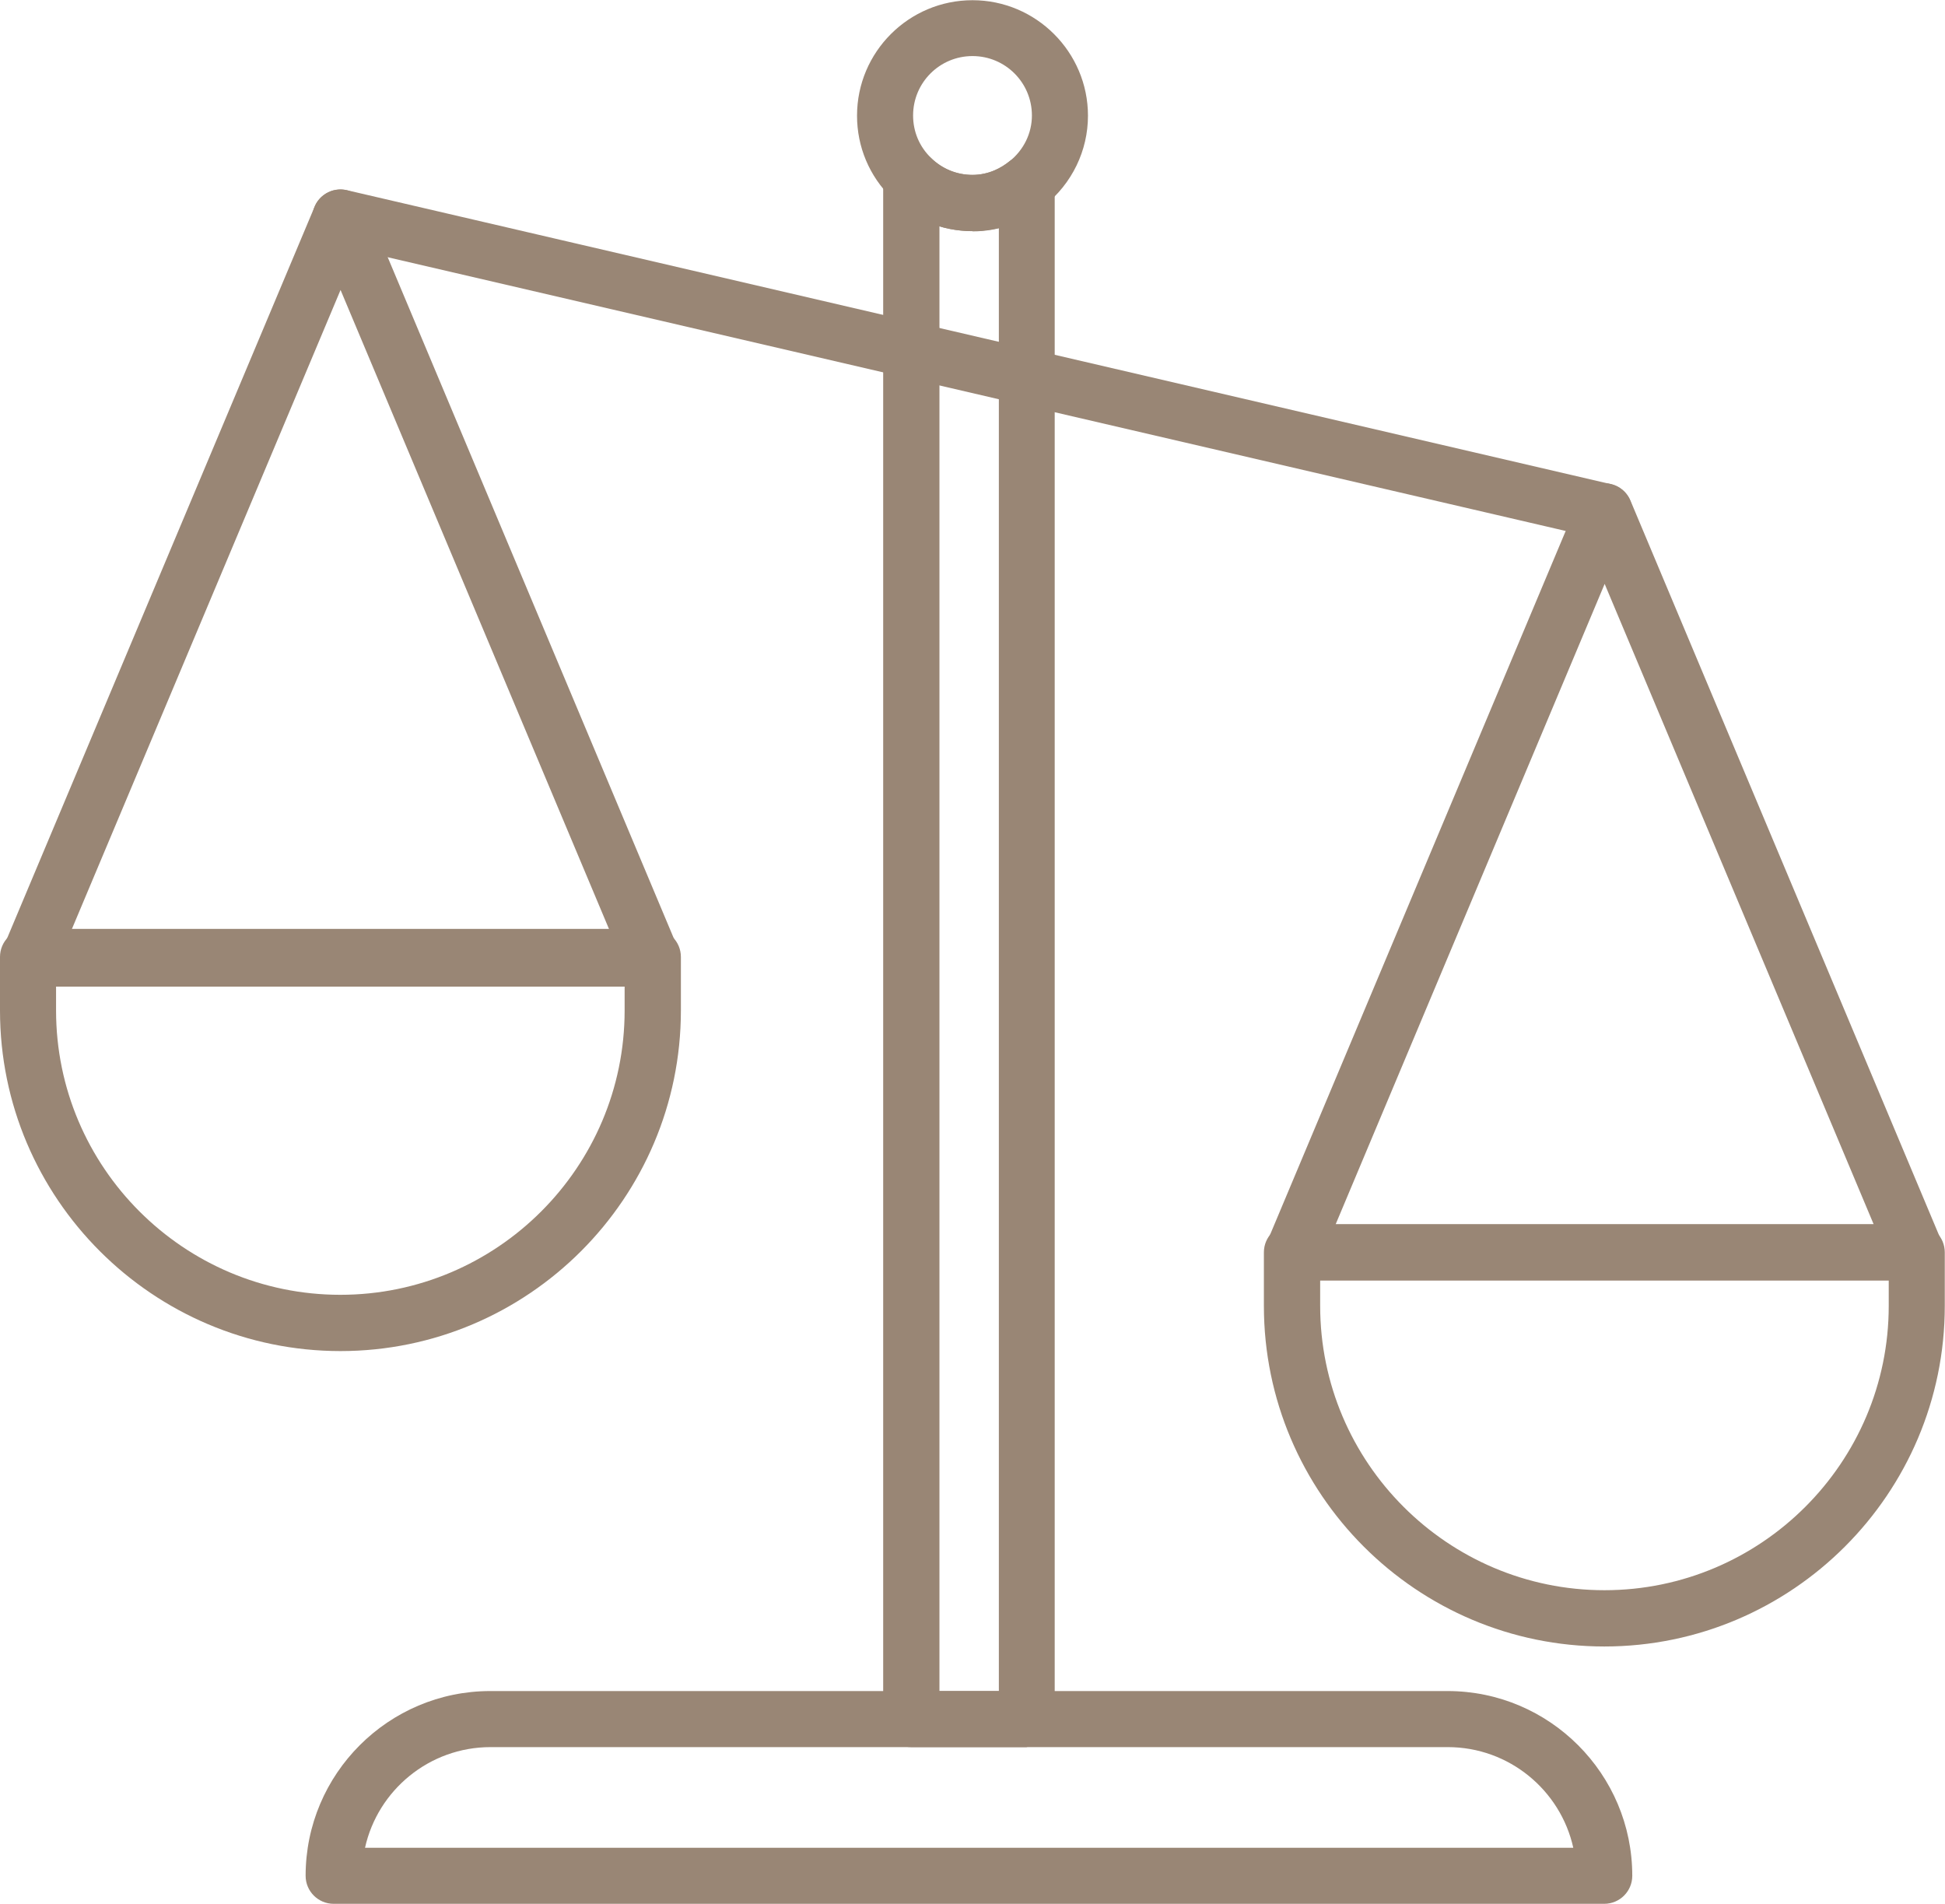
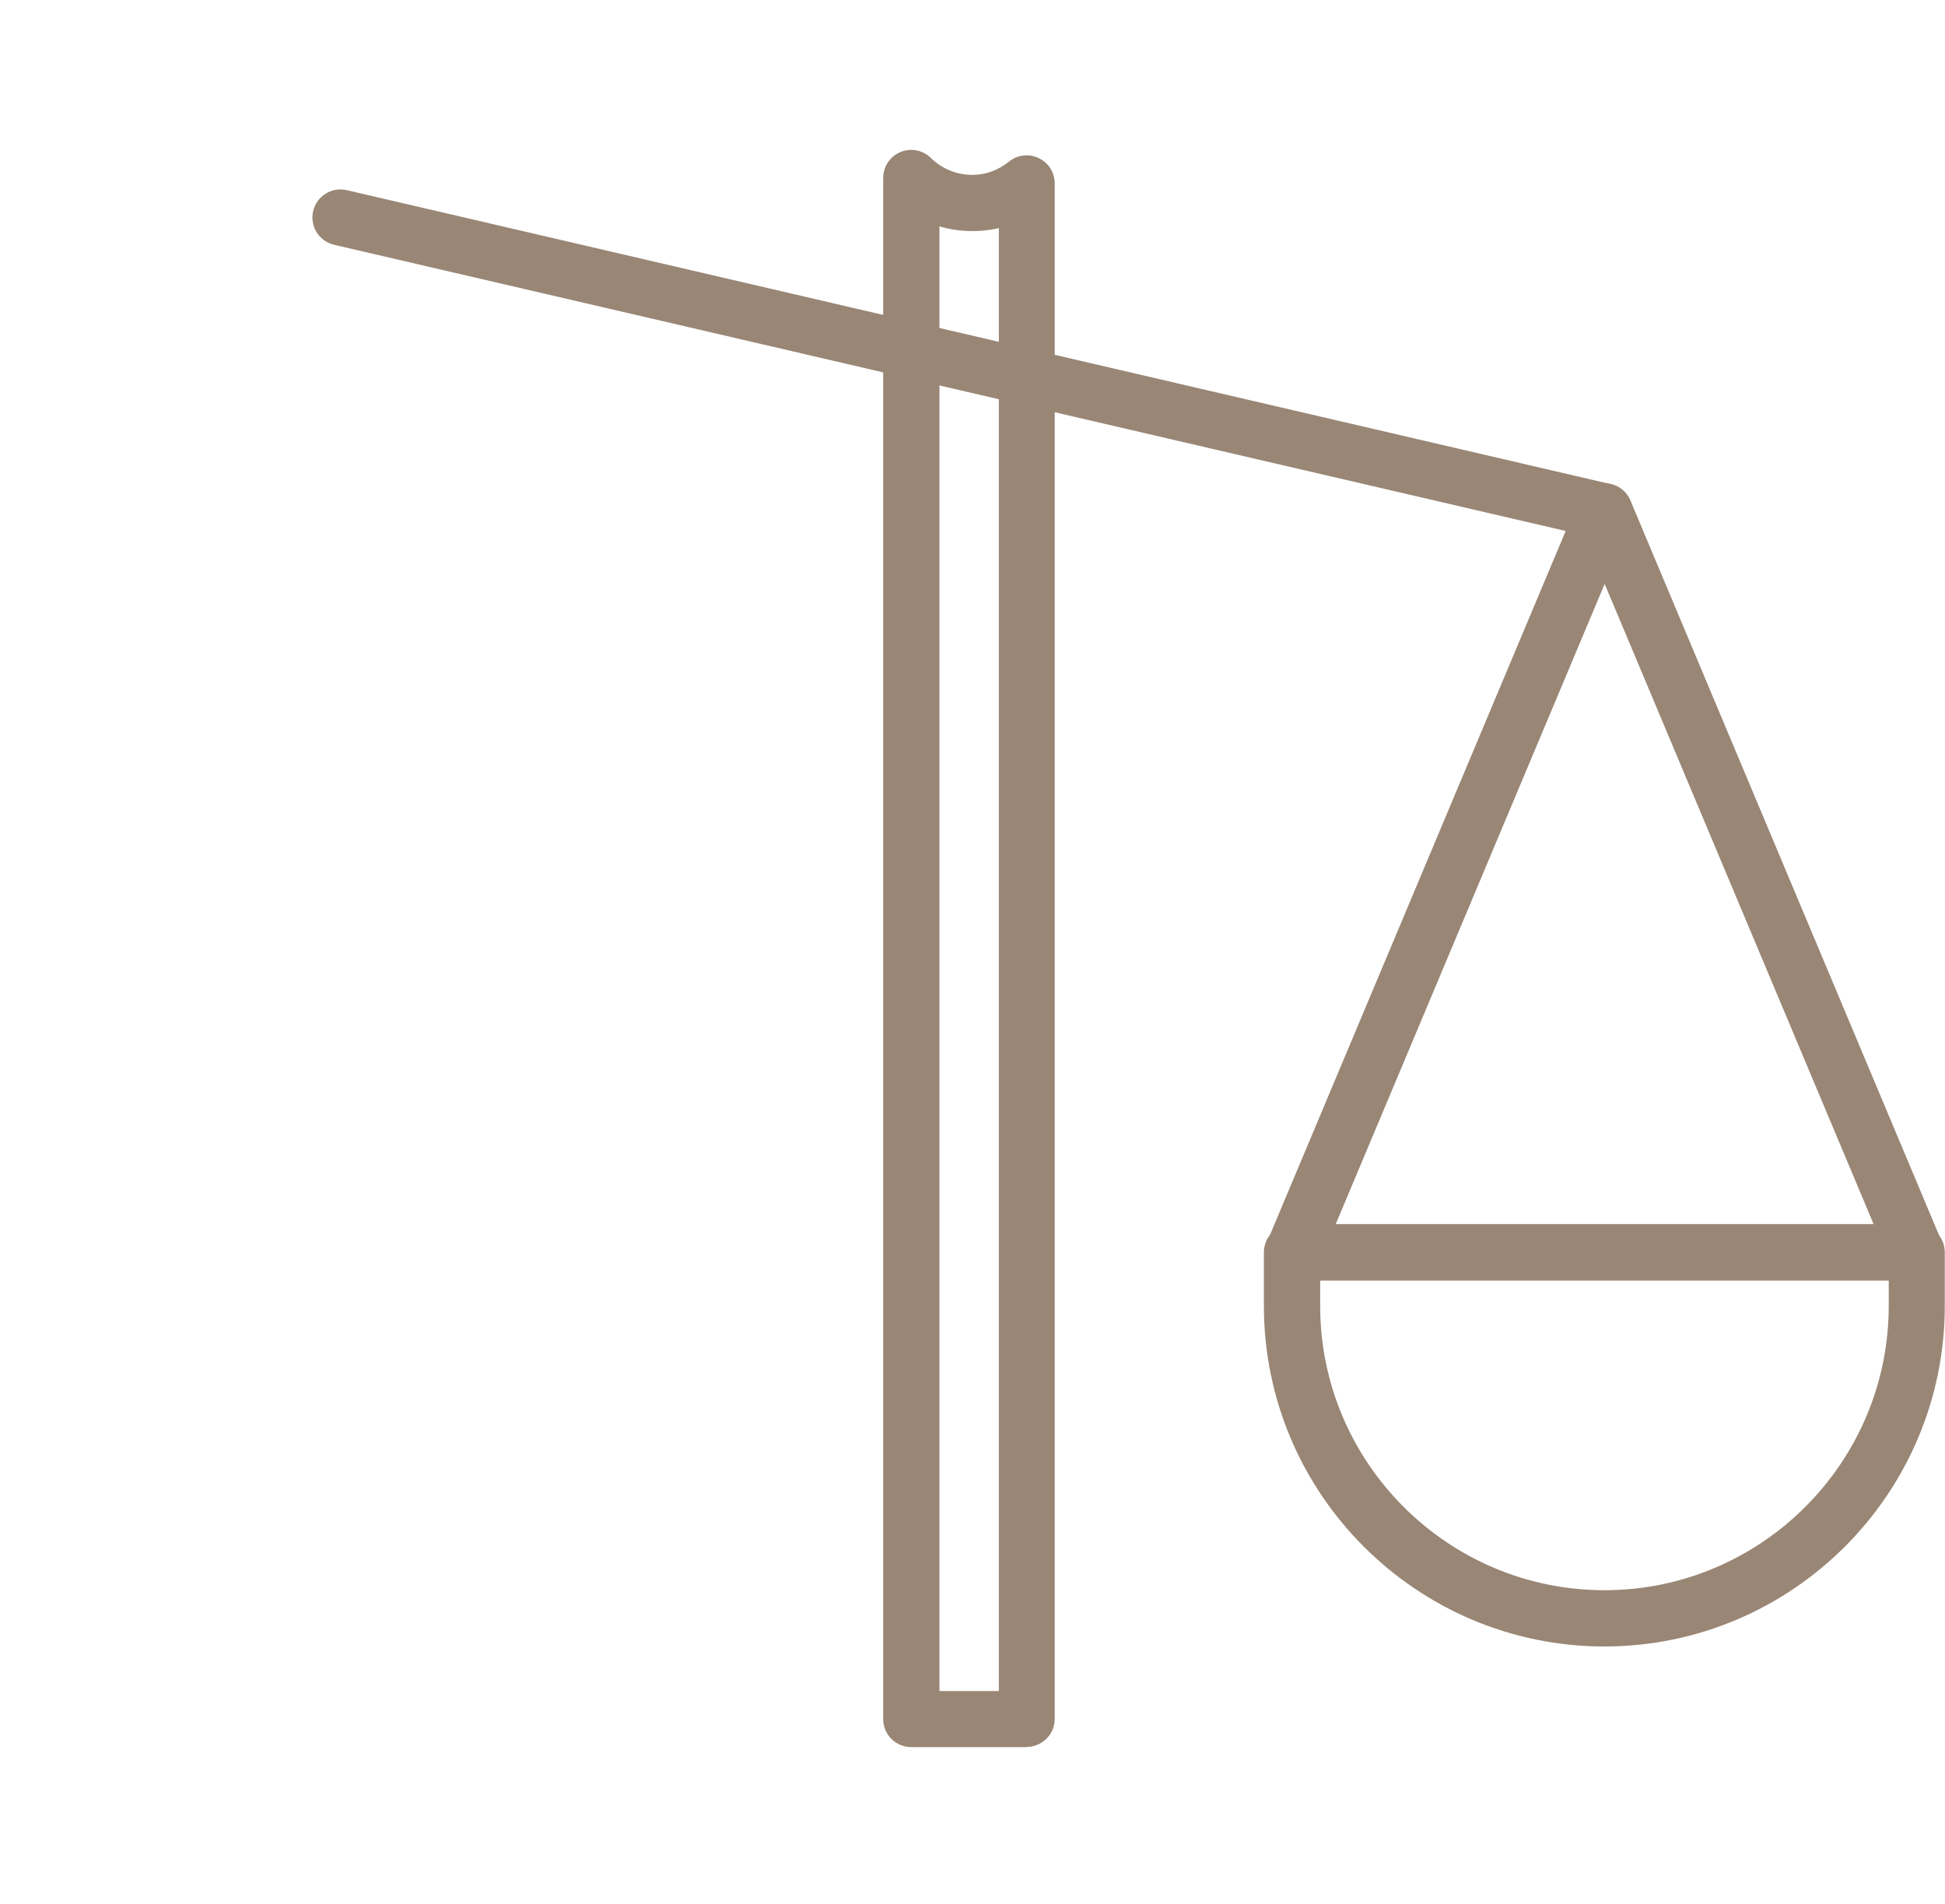
<svg xmlns="http://www.w3.org/2000/svg" id="_レイヤー_2" data-name="レイヤー 2" viewBox="0 0 92.98 91">
  <defs>
    <style>
      .cls-1 {
        fill: #998675;
        stroke-width: 0px;
      }
    </style>
  </defs>
  <g id="_フォト" data-name="フォト">
    <g>
-       <path class="cls-1" d="M16.28,64.58c-8.97,0-16.28-7.3-16.28-16.28v-2.56c0-.74.6-1.34,1.34-1.34h29.87c.74,0,1.34.6,1.34,1.34v2.56c0,8.97-7.3,16.28-16.28,16.28ZM2.68,47.08v1.22c0,7.49,6.1,13.59,13.59,13.59s13.59-6.1,13.59-13.59v-1.22H2.68Z" />
-       <path class="cls-1" d="M31.16,47.16H1.39c-.45,0-.87-.22-1.12-.6-.25-.37-.29-.85-.12-1.26L15.04,9.88c.21-.5.7-.82,1.24-.82h0c.54,0,1.03.32,1.24.82l14.88,35.42c.17.41.13.89-.12,1.26-.25.37-.67.6-1.12.6ZM3.41,44.47h25.73l-12.86-30.61L3.41,44.47Z" />
      <path class="cls-1" d="M76.7,78.7c-8.97,0-16.28-7.3-16.28-16.28v-2.56c0-.74.6-1.34,1.34-1.34h29.87c.74,0,1.34.6,1.34,1.34v2.56c0,8.97-7.3,16.28-16.28,16.28ZM63.11,61.2v1.22c0,7.49,6.1,13.59,13.59,13.59s13.59-6.1,13.59-13.59v-1.22h-27.18Z" />
-       <path class="cls-1" d="M91.58,61.2h-29.76c-.45,0-.87-.22-1.12-.6-.25-.37-.29-.85-.12-1.26l14.88-35.42c.21-.5.7-.82,1.24-.82s1.03.32,1.24.82l14.88,35.42c.17.41.13.89-.12,1.26-.25.37-.67.6-1.12.6ZM63.84,58.52h25.73l-12.86-30.61-12.86,30.61Z" />
+       <path class="cls-1" d="M91.58,61.2h-29.76c-.45,0-.87-.22-1.12-.6-.25-.37-.29-.85-.12-1.26l14.88-35.42c.21-.5.7-.82,1.24-.82s1.03.32,1.24.82l14.88,35.42c.17.41.13.89-.12,1.26-.25.37-.67.6-1.12.6ZM63.84,58.52h25.73l-12.86-30.61-12.86,30.61" />
      <path class="cls-1" d="M76.7,25.78c-.1,0-.2-.01-.3-.04L15.97,11.7c-.72-.17-1.17-.89-1-1.61.17-.72.89-1.17,1.61-1l60.42,14.05c.72.17,1.17.89,1,1.61-.14.62-.7,1.04-1.31,1.04Z" />
-       <path class="cls-1" d="M76.7,91H15.95c-.74,0-1.34-.6-1.34-1.34,0-4.87,3.96-8.83,8.83-8.83h45.76c4.87,0,8.83,3.96,8.83,8.83,0,.74-.6,1.34-1.34,1.34ZM17.44,88.32h57.77c-.61-2.75-3.07-4.81-6-4.81H23.45c-2.93,0-5.39,2.06-6,4.81Z" />
      <path class="cls-1" d="M49.09,83.51h-5.53c-.74,0-1.34-.6-1.34-1.34V8.51c0-.54.32-1.03.82-1.24.5-.21,1.07-.1,1.46.28.53.52,1.24.81,1.98.81.8,0,1.4-.35,1.76-.64.4-.32.96-.39,1.42-.16.47.22.76.69.76,1.21v73.39c0,.74-.6,1.34-1.34,1.34ZM44.91,80.83h2.84V10.9c-.93.22-1.93.19-2.84-.08v70.01Z" />
-       <path class="cls-1" d="M46.49,11.05c-1.45,0-2.82-.56-3.86-1.58-1.07-1.05-1.66-2.45-1.66-3.94,0-3.05,2.48-5.52,5.52-5.52s5.52,2.48,5.52,5.52c0,1.67-.76,3.24-2.08,4.3-1,.8-2.19,1.23-3.44,1.23ZM46.49,2.68c-1.57,0-2.84,1.27-2.84,2.84,0,.77.3,1.49.86,2.03.54.53,1.24.81,1.98.81.8,0,1.4-.35,1.76-.64.69-.55,1.08-1.35,1.08-2.2,0-1.57-1.27-2.84-2.84-2.84Z" />
    </g>
  </g>
</svg>